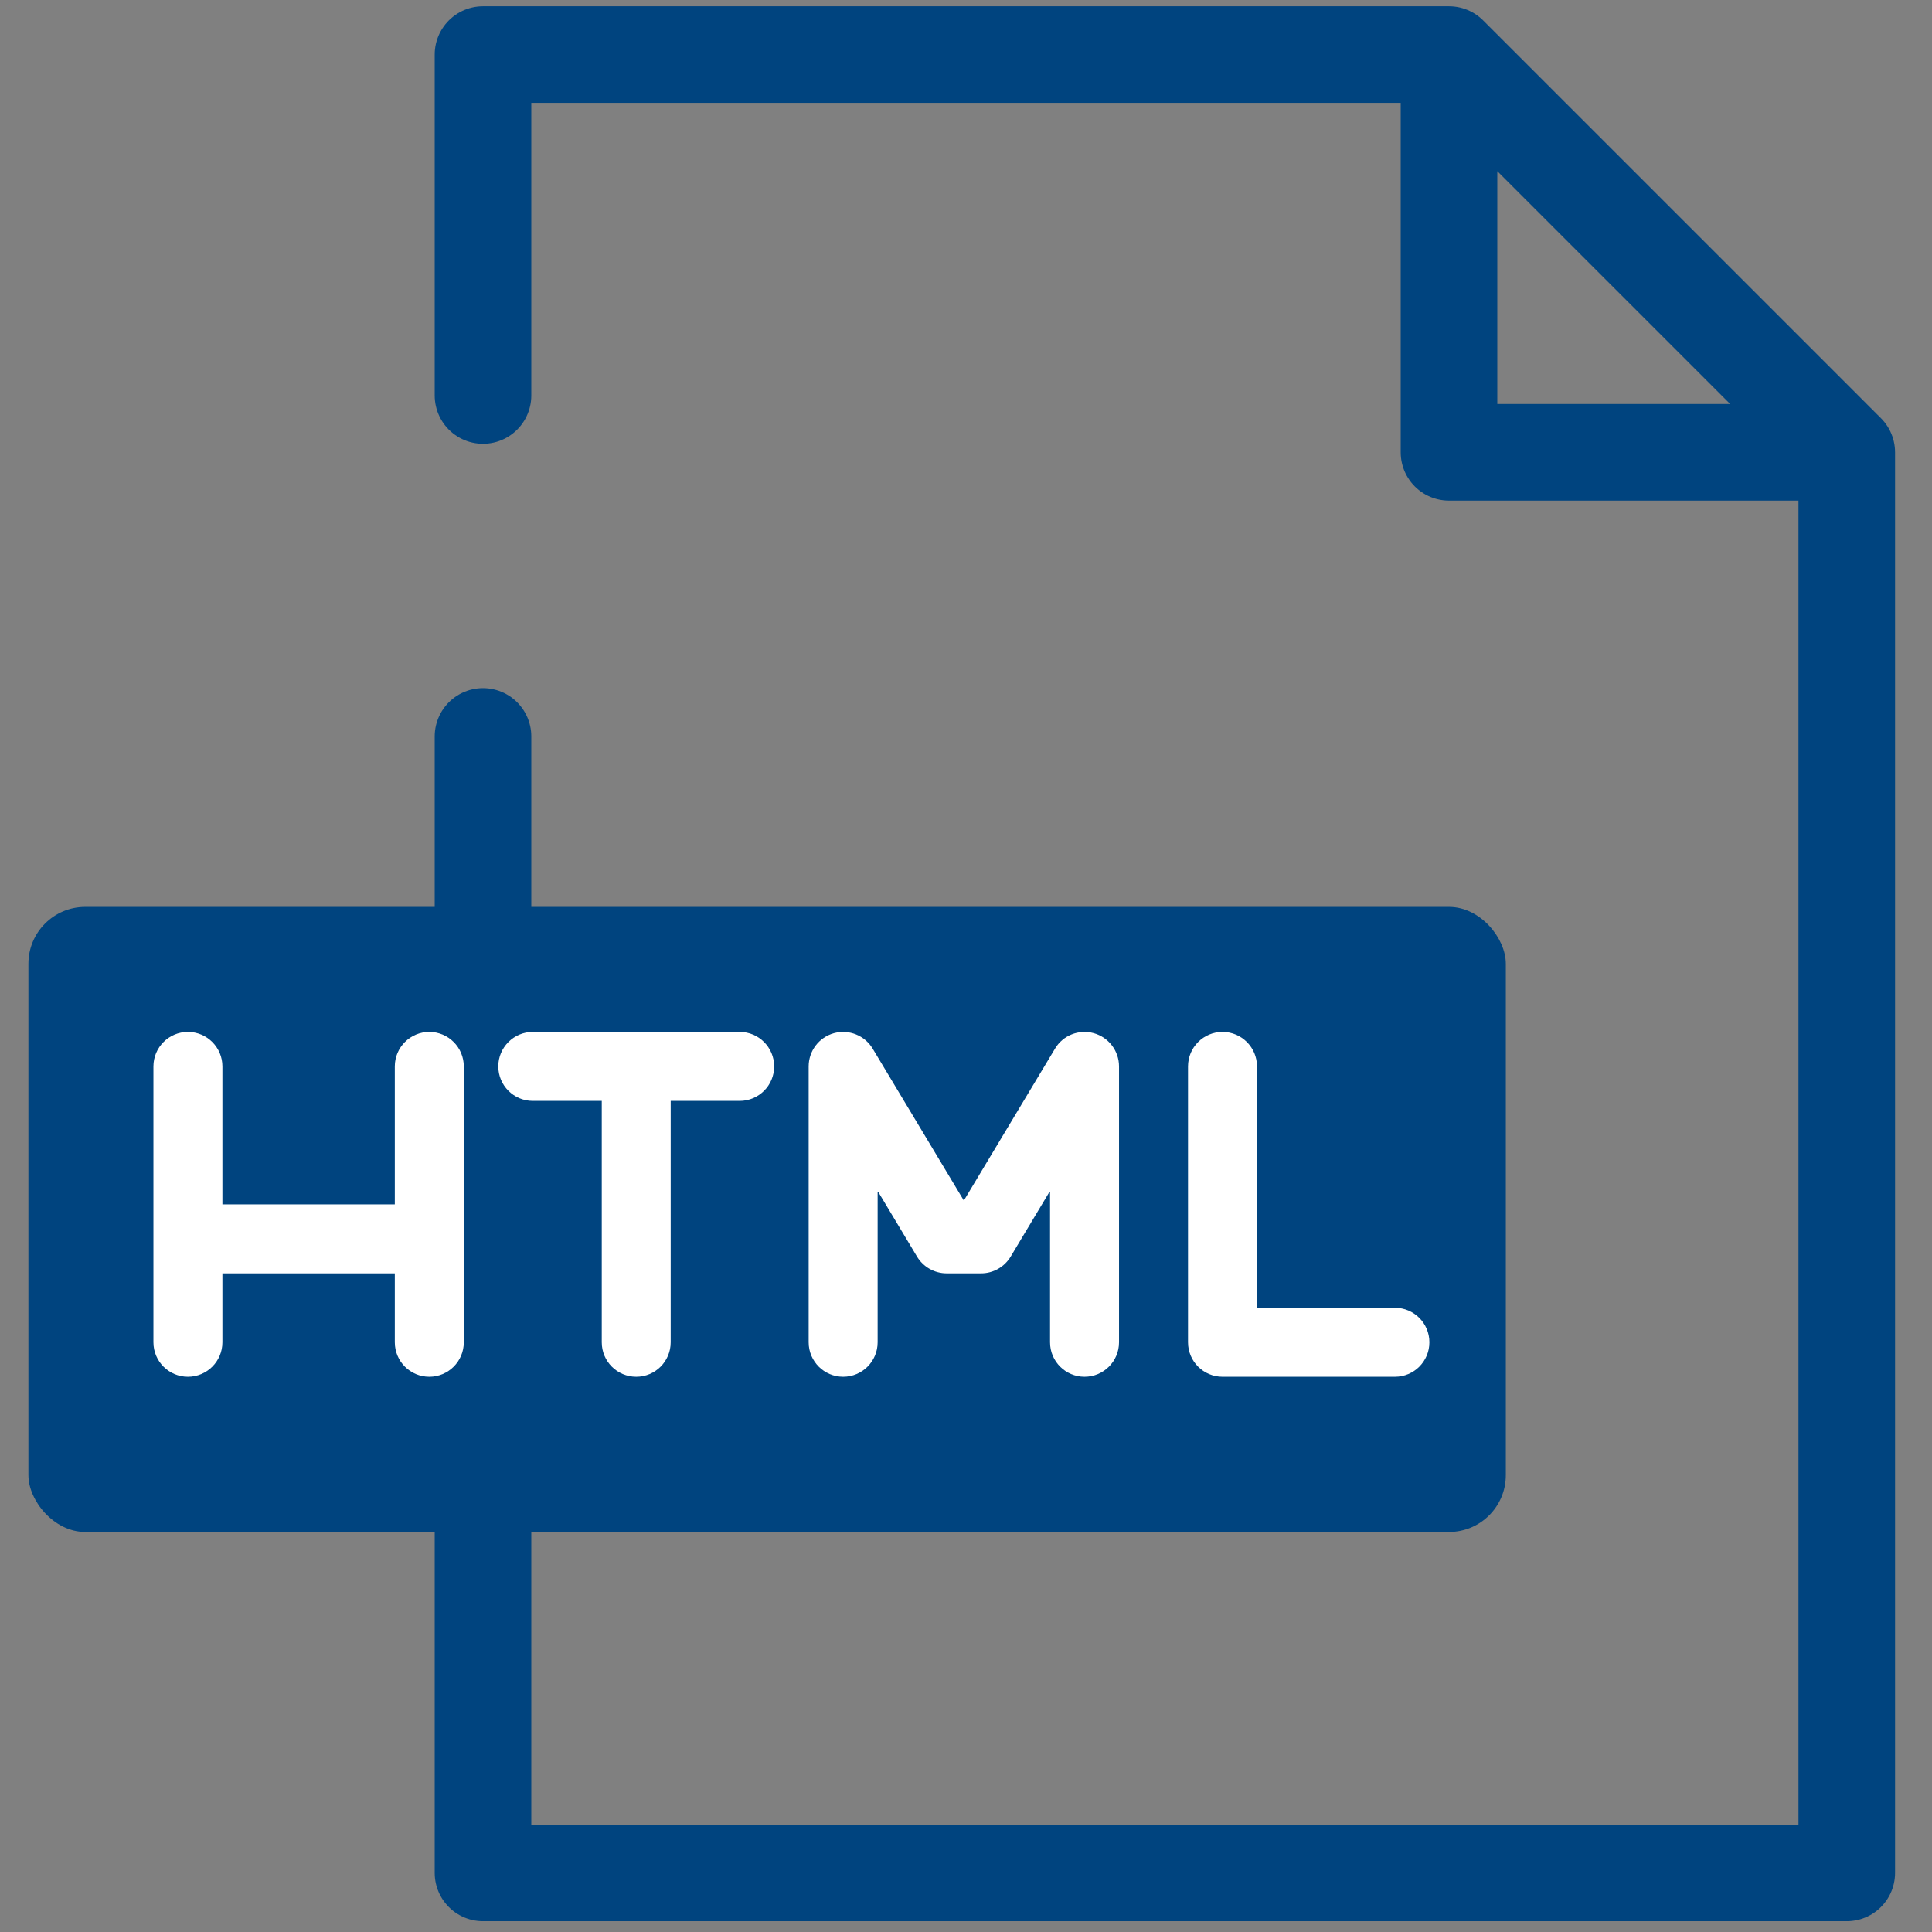
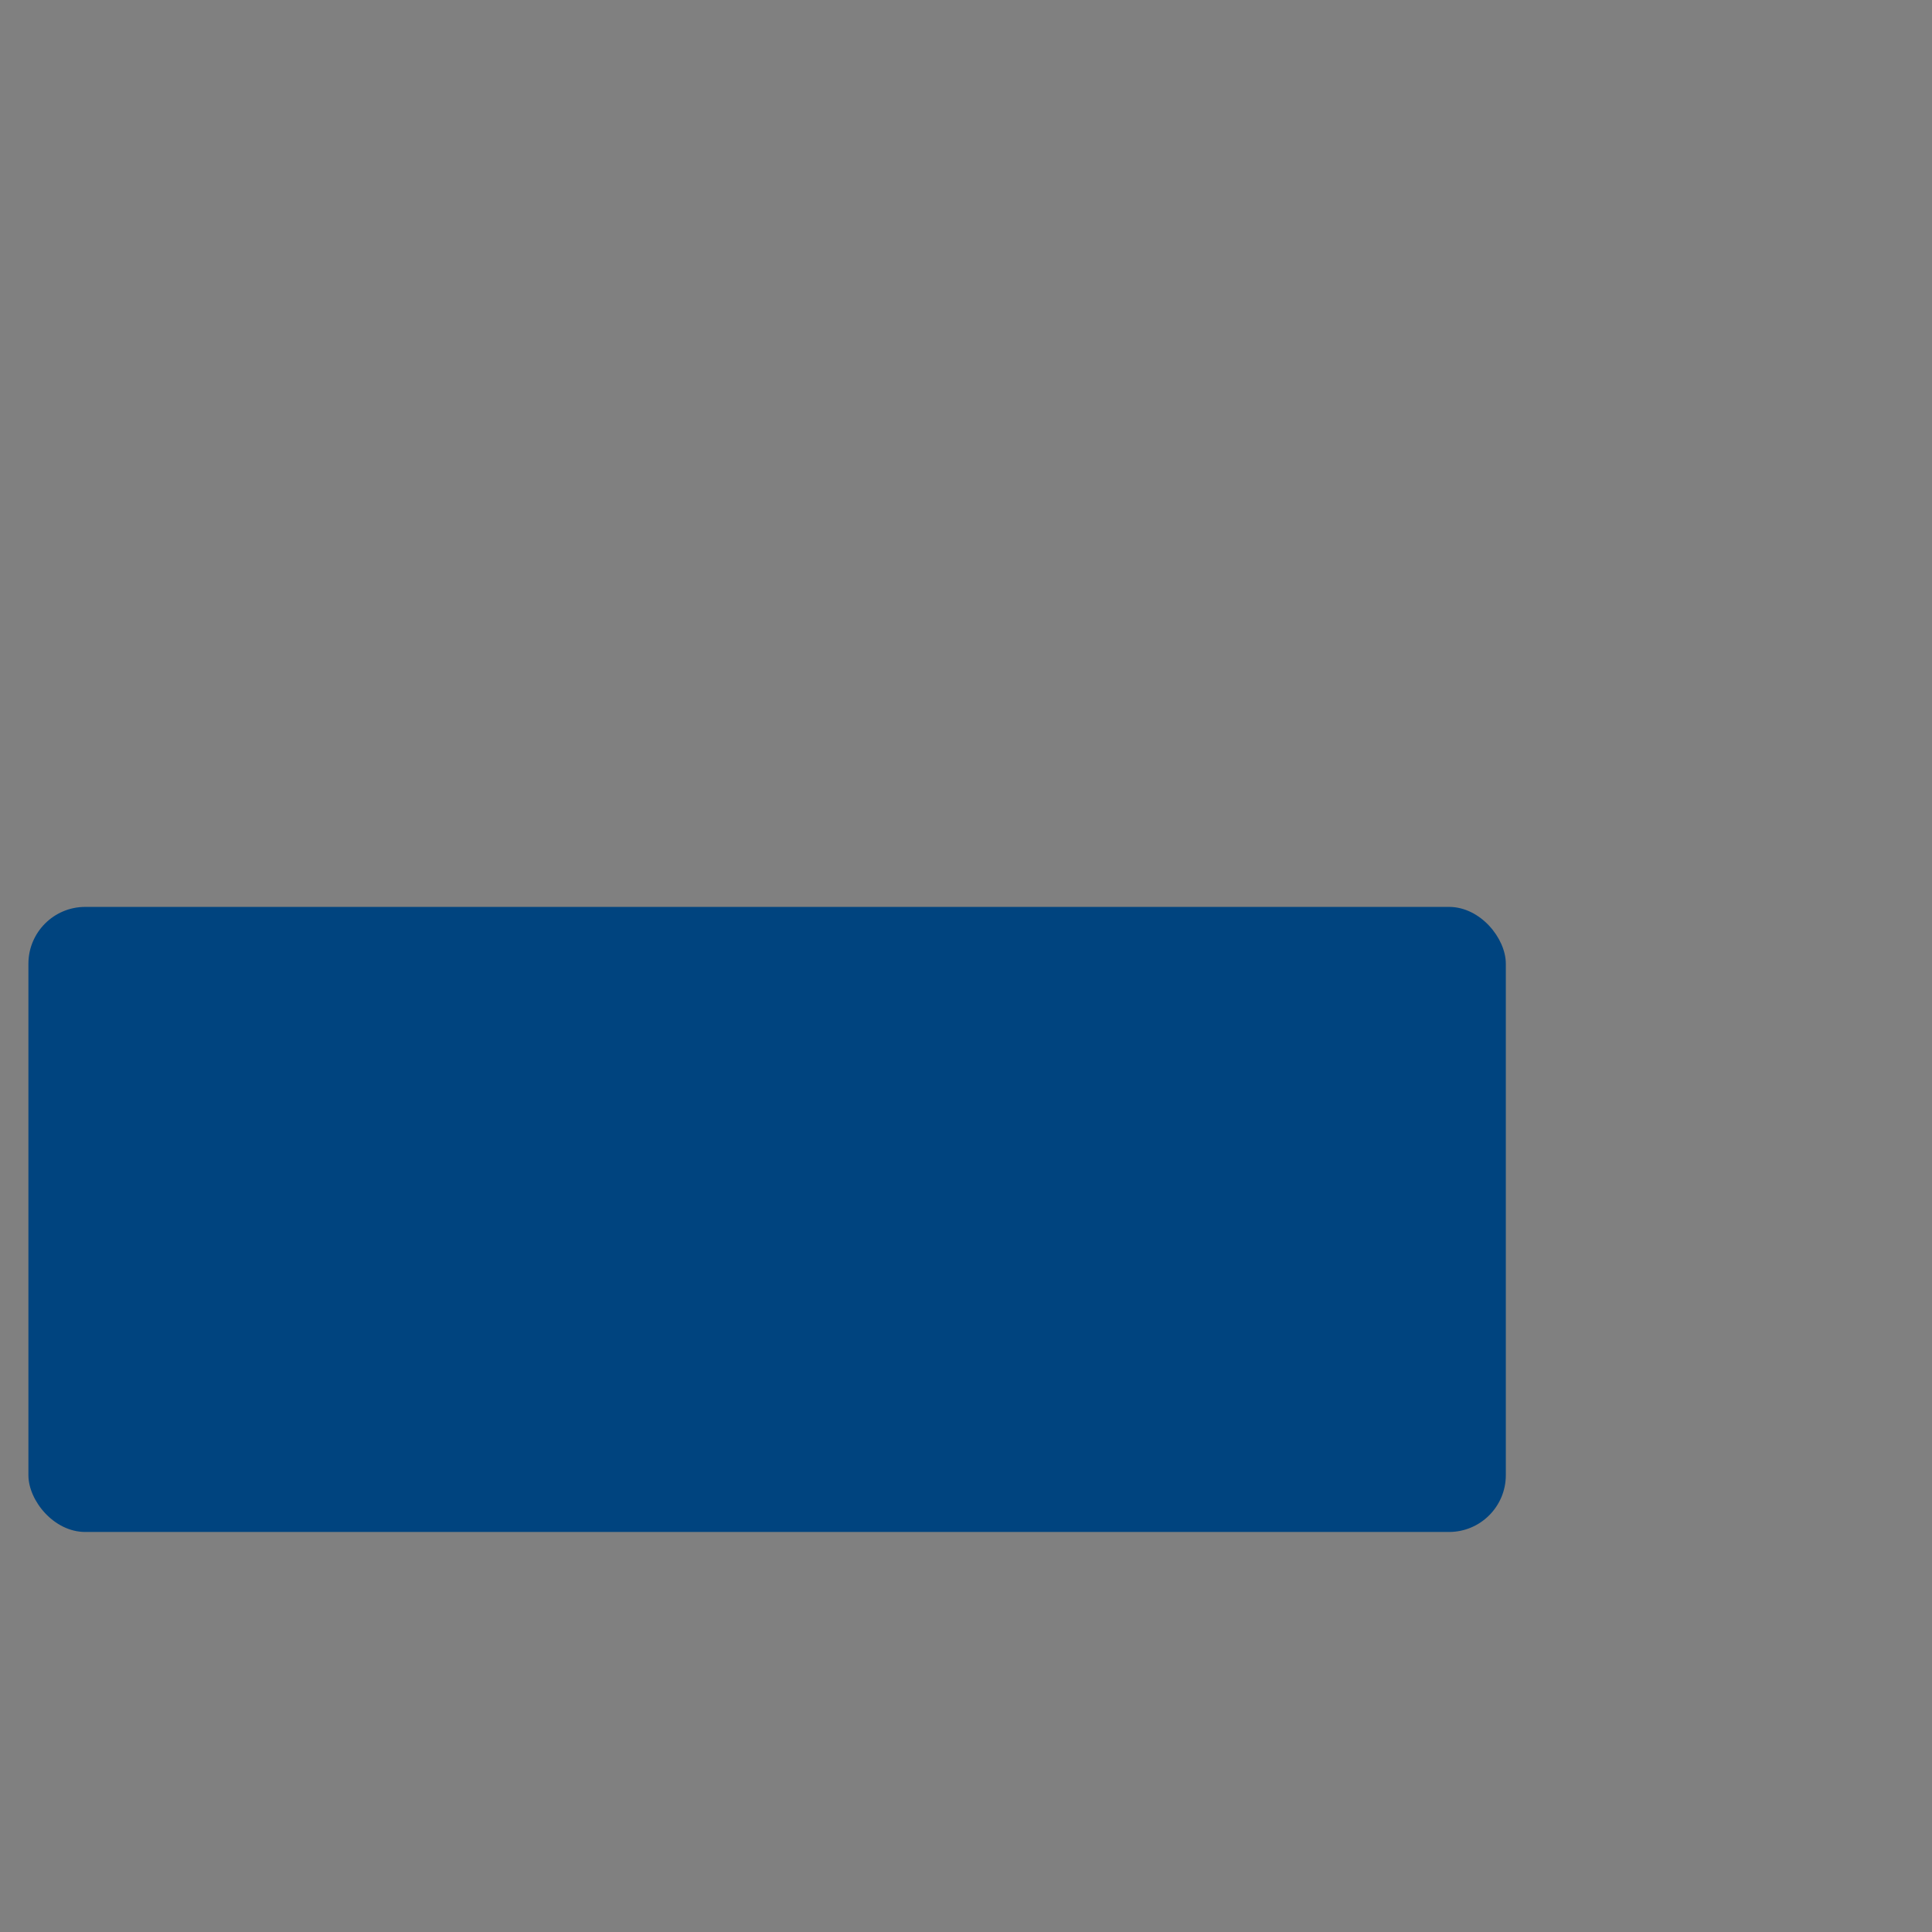
<svg xmlns="http://www.w3.org/2000/svg" width="34" height="34" viewBox="0 0 34 34" fill="none">
  <rect x="0" y="0" width="34" height="34" fill="#808080" stroke="none" />
-   <path d="M32.5 7.96V32.96H8.5V12.96M32.5 7.96L25.5 0.96M32.5 7.96H25.5V0.96M25.5 0.96H8.5V6.96" stroke="#00447F" stroke-width="1.7" stroke-linecap="round" stroke-linejoin="round" />
  <rect x="0.5" y="15.96" width="26" height="11" rx="1" fill="#00447F" />
-   <path d="M7.555 18.16C7.22 18.16 6.948 18.432 6.948 18.767V21.195H3.914V18.767C3.914 18.432 3.642 18.16 3.307 18.16C2.972 18.16 2.7 18.432 2.7 18.767V23.622C2.7 23.958 2.972 24.229 3.307 24.229C3.642 24.229 3.914 23.958 3.914 23.622V22.409H6.948V23.622C6.948 23.958 7.22 24.229 7.555 24.229C7.89 24.229 8.162 23.958 8.162 23.622V18.767C8.162 18.432 7.89 18.16 7.555 18.16Z" fill="white" />
-   <path d="M19.248 18.182C18.984 18.11 18.706 18.22 18.566 18.455L16.962 21.128L15.358 18.455C15.218 18.221 14.94 18.11 14.676 18.182C14.413 18.255 14.231 18.494 14.231 18.767V23.622C14.231 23.958 14.503 24.229 14.838 24.229C15.173 24.229 15.445 23.958 15.445 23.622V20.958L16.138 22.114C16.248 22.297 16.446 22.409 16.659 22.409H17.266C17.479 22.409 17.676 22.297 17.786 22.114L18.479 20.958V23.622C18.479 23.958 18.751 24.229 19.086 24.229C19.421 24.229 19.693 23.958 19.693 23.622V18.767C19.693 18.494 19.511 18.255 19.248 18.182Z" fill="white" />
-   <path d="M13.017 18.16H9.376C9.041 18.16 8.769 18.432 8.769 18.767C8.769 19.102 9.041 19.374 9.376 19.374H10.59V23.622C10.59 23.958 10.861 24.229 11.197 24.229C11.532 24.229 11.803 23.958 11.803 23.622V19.374H13.017C13.352 19.374 13.624 19.103 13.624 18.767C13.624 18.432 13.352 18.16 13.017 18.16Z" fill="white" />
-   <path d="M24.548 23.015H22.121V18.767C22.121 18.432 21.849 18.16 21.514 18.16C21.179 18.16 20.907 18.432 20.907 18.767V23.622C20.907 23.958 21.179 24.229 21.514 24.229H24.548C24.884 24.229 25.155 23.958 25.155 23.622C25.155 23.287 24.884 23.015 24.548 23.015Z" fill="white" />
</svg>